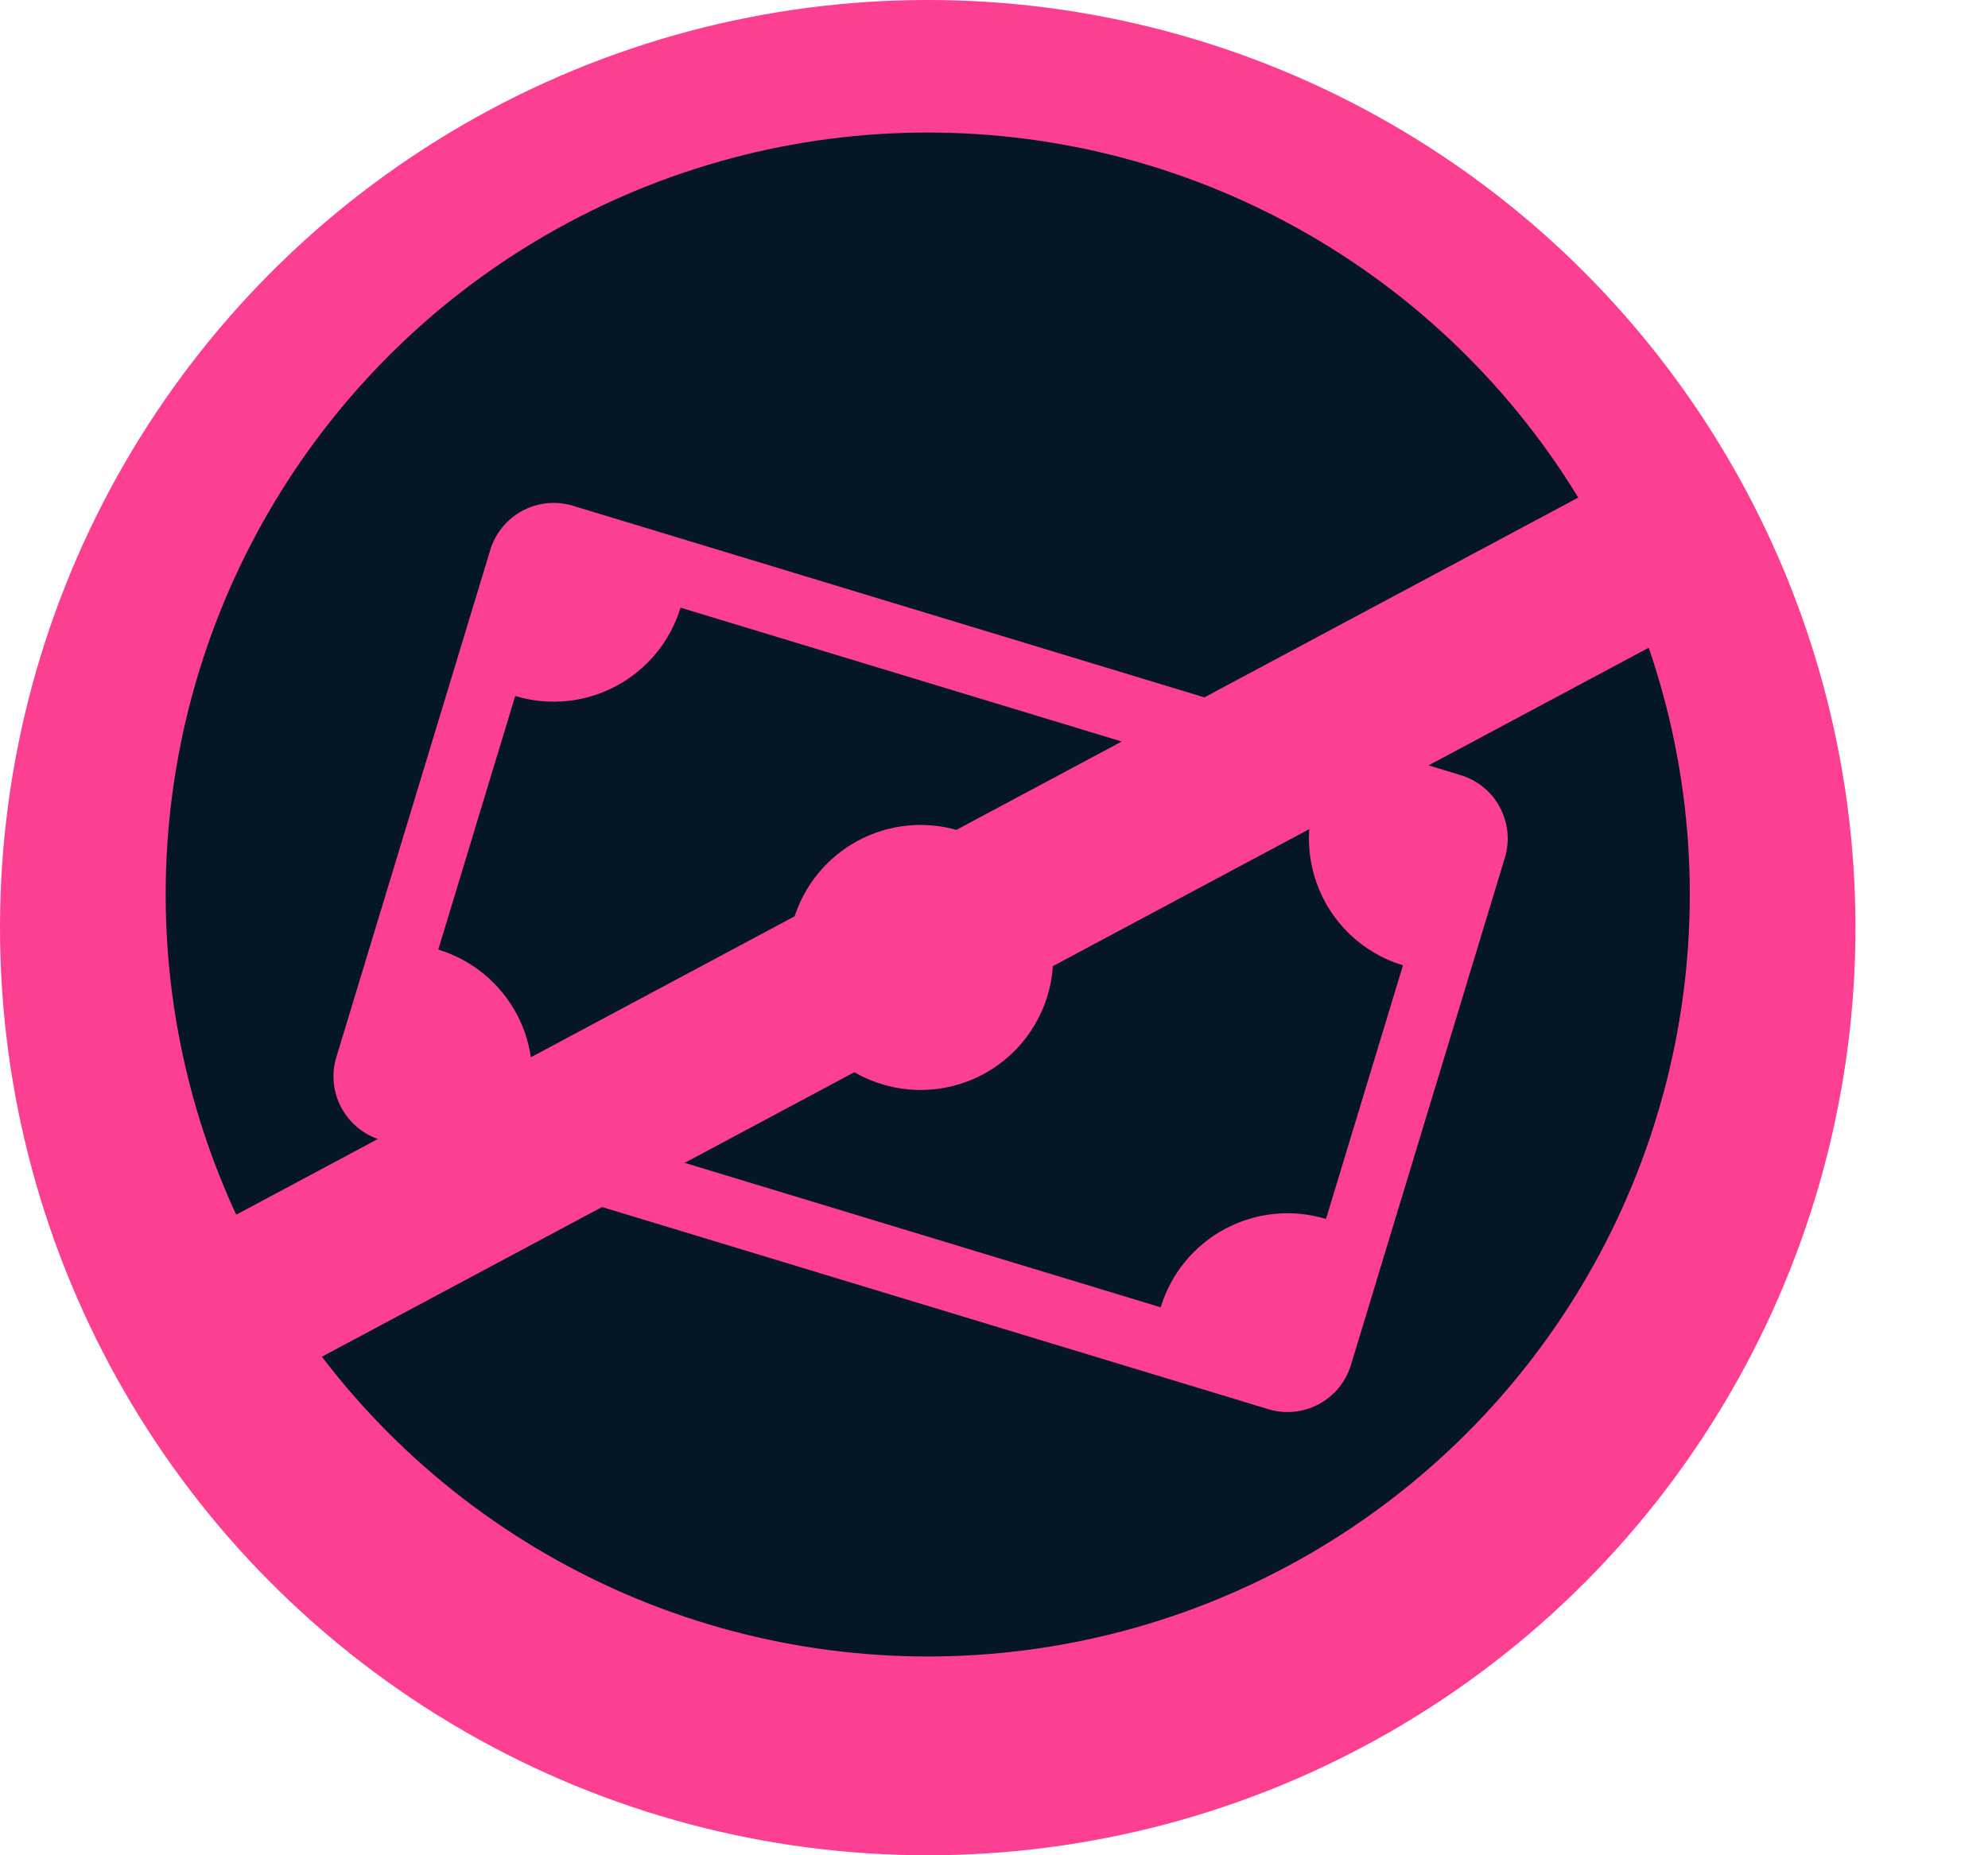
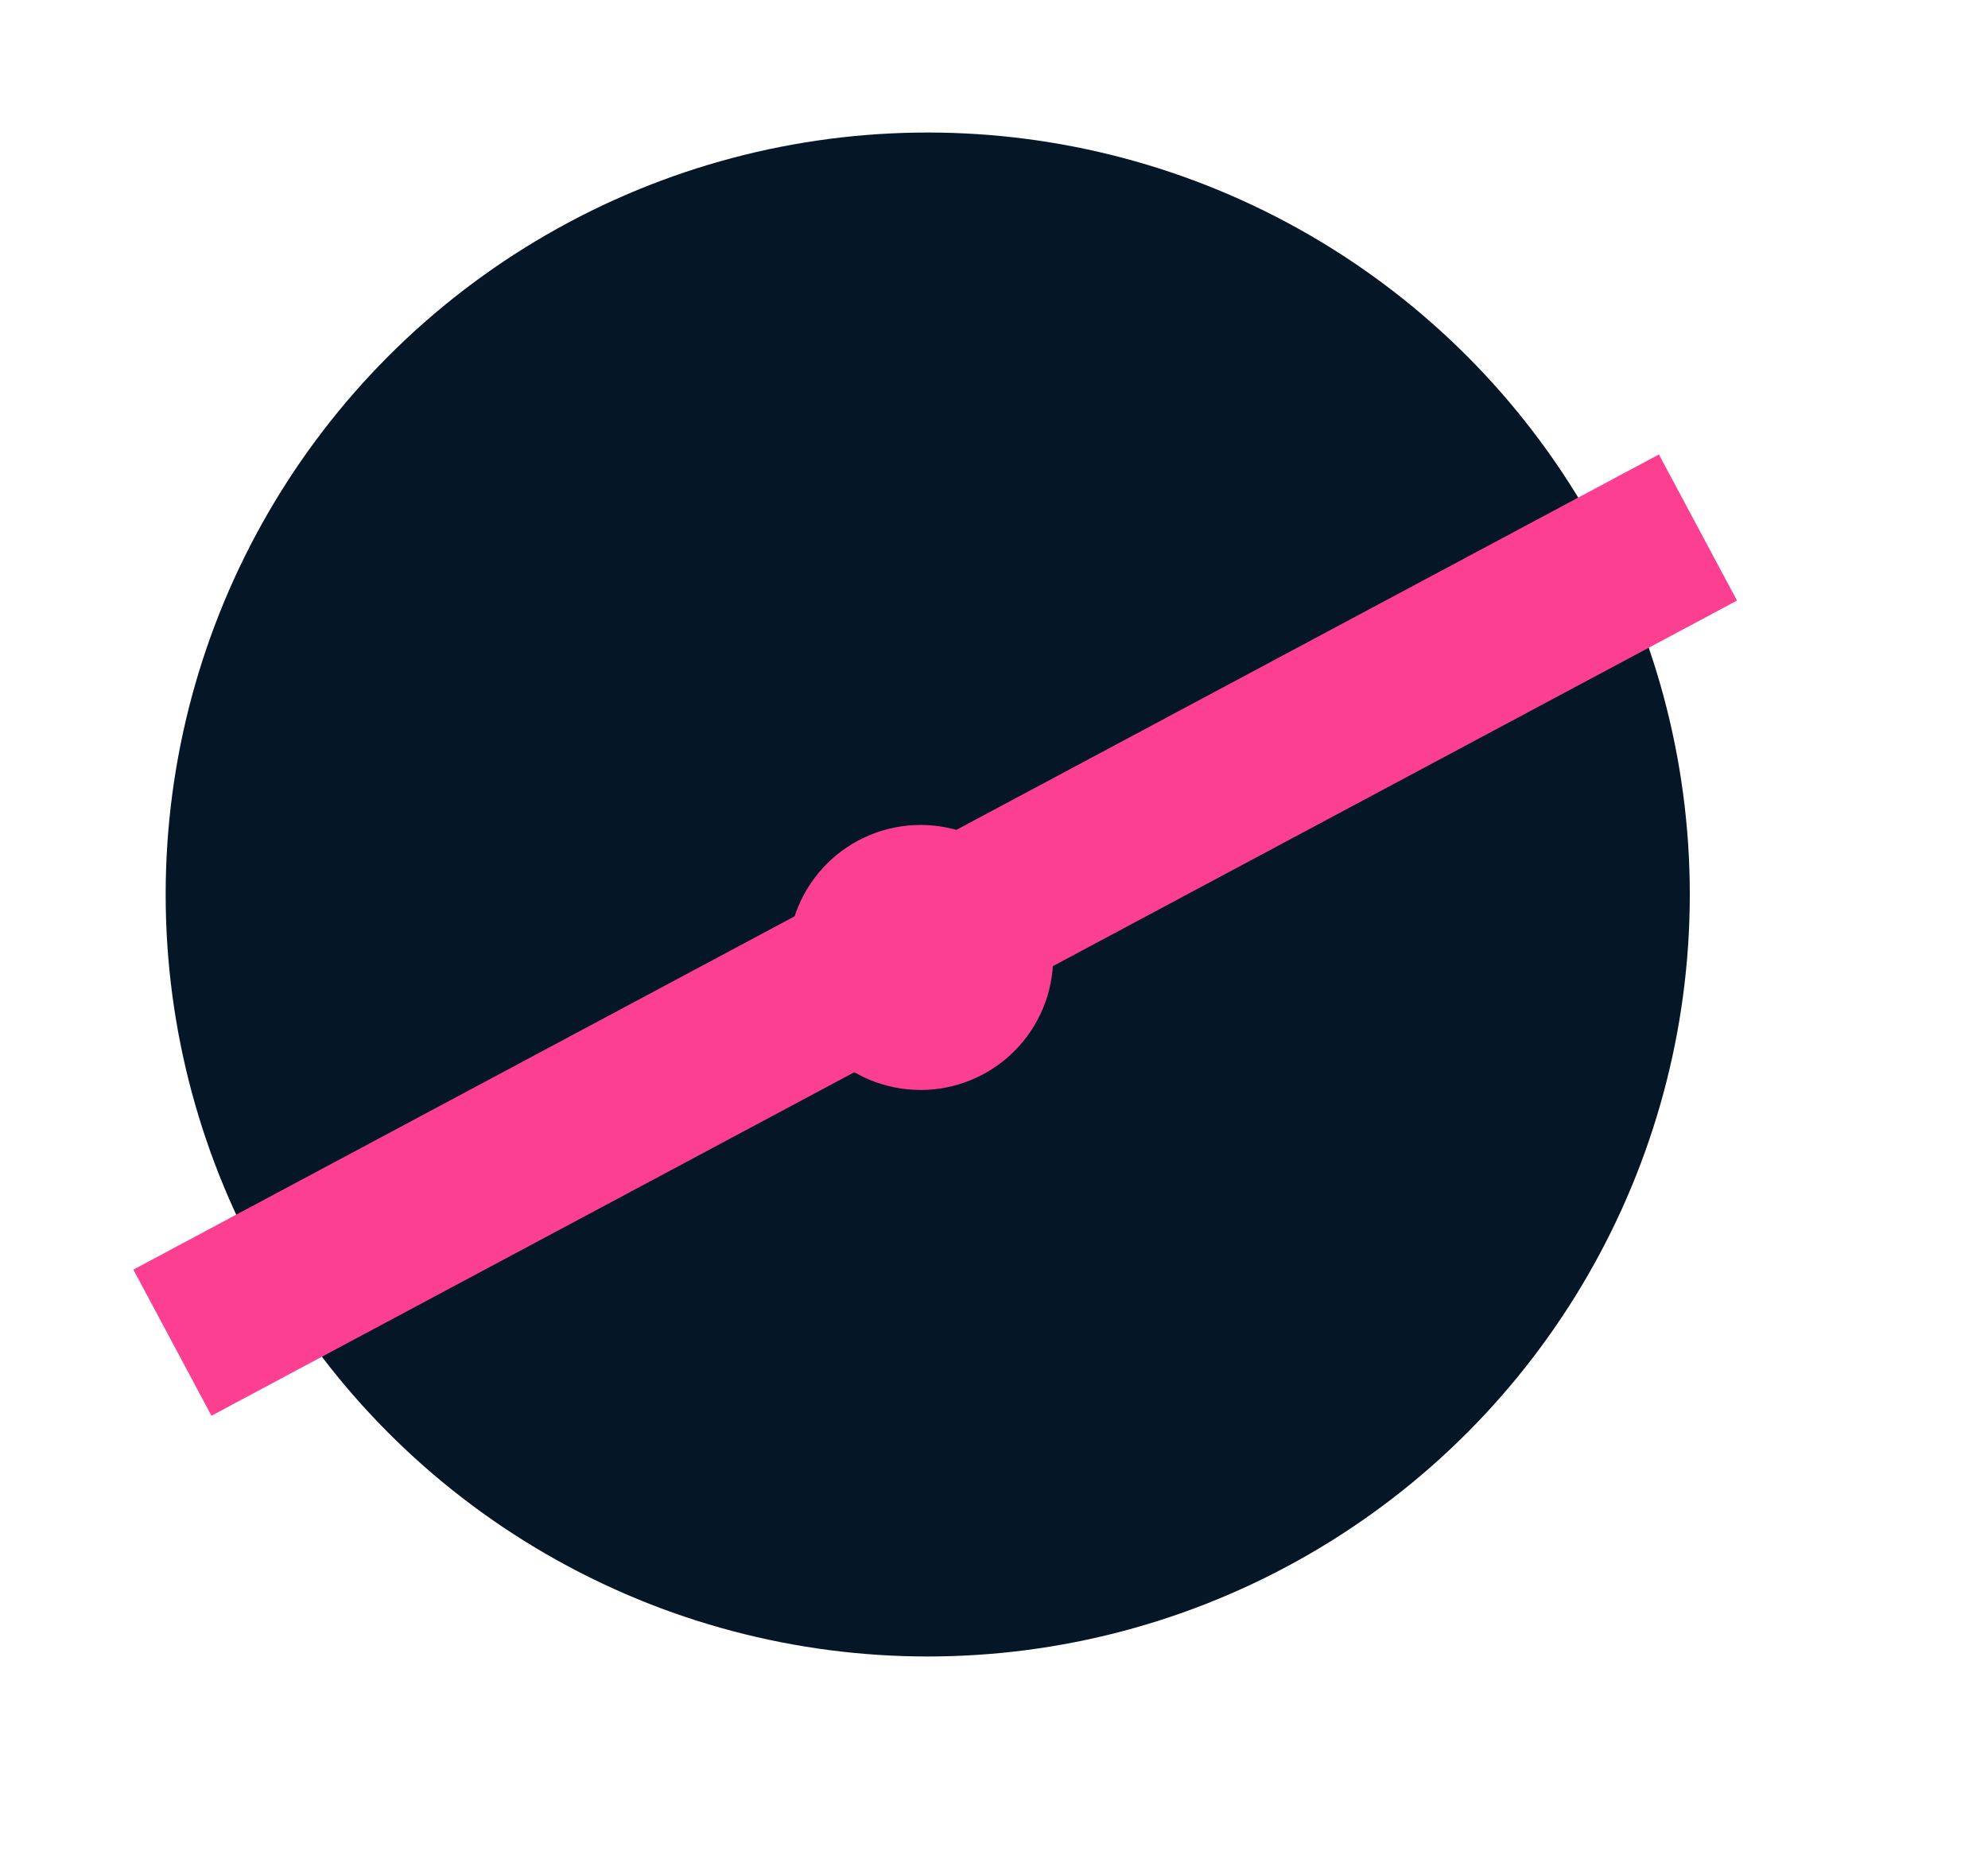
<svg xmlns="http://www.w3.org/2000/svg" width="60" height="56" viewBox="0 0 60 56" fill="none">
-   <circle cx="28" cy="28" r="28" fill="#FC3F91" />
  <circle cx="28" cy="27" r="23" fill="#051626" />
  <g clip-path="url(#clip0_42_1801)">
    <path d="M26.623 32.728C27.639 33.036 28.735 32.928 29.67 32.428C30.606 31.928 31.304 31.077 31.613 30.062C31.921 29.047 31.813 27.951 31.313 27.015C30.813 26.079 29.962 25.381 28.946 25.073C27.931 24.765 26.835 24.872 25.9 25.372C24.964 25.872 24.265 26.724 23.957 27.739C23.649 28.754 23.757 29.85 24.257 30.785C24.757 31.721 25.608 32.42 26.623 32.728Z" fill="#FC3F91" />
-     <path d="M14.797 16.599C14.951 16.092 15.301 15.666 15.768 15.416C16.236 15.166 16.784 15.112 17.292 15.266L44.085 23.397C44.593 23.551 45.019 23.9 45.269 24.368C45.519 24.836 45.572 25.384 45.418 25.891L40.773 41.202C40.618 41.709 40.269 42.135 39.801 42.385C39.334 42.635 38.785 42.689 38.278 42.535L11.484 34.405C10.977 34.251 10.551 33.901 10.301 33.433C10.051 32.966 9.997 32.418 10.151 31.91L14.797 16.599ZM20.539 18.342C20.231 19.357 19.532 20.208 18.596 20.708C17.661 21.208 16.565 21.316 15.55 21.008L13.227 28.663C14.242 28.971 15.093 29.67 15.593 30.605C16.093 31.541 16.201 32.637 15.893 33.652L35.031 39.46C35.339 38.444 36.038 37.593 36.973 37.093C37.909 36.593 39.005 36.485 40.02 36.794L42.343 29.138C41.328 28.83 40.477 28.131 39.977 27.196C39.477 26.26 39.369 25.164 39.677 24.149L20.539 18.342Z" fill="#FC3F91" />
  </g>
  <rect x="50.068" y="13.718" width="5" height="52.205" transform="rotate(61.88 50.068 13.718)" fill="#FC3F91" />
  <defs>
    <clipPath id="clip0_42_1801">
      <rect width="32" height="32" fill="white" transform="translate(17.12 8.944) rotate(16.88)" />
    </clipPath>
  </defs>
</svg>